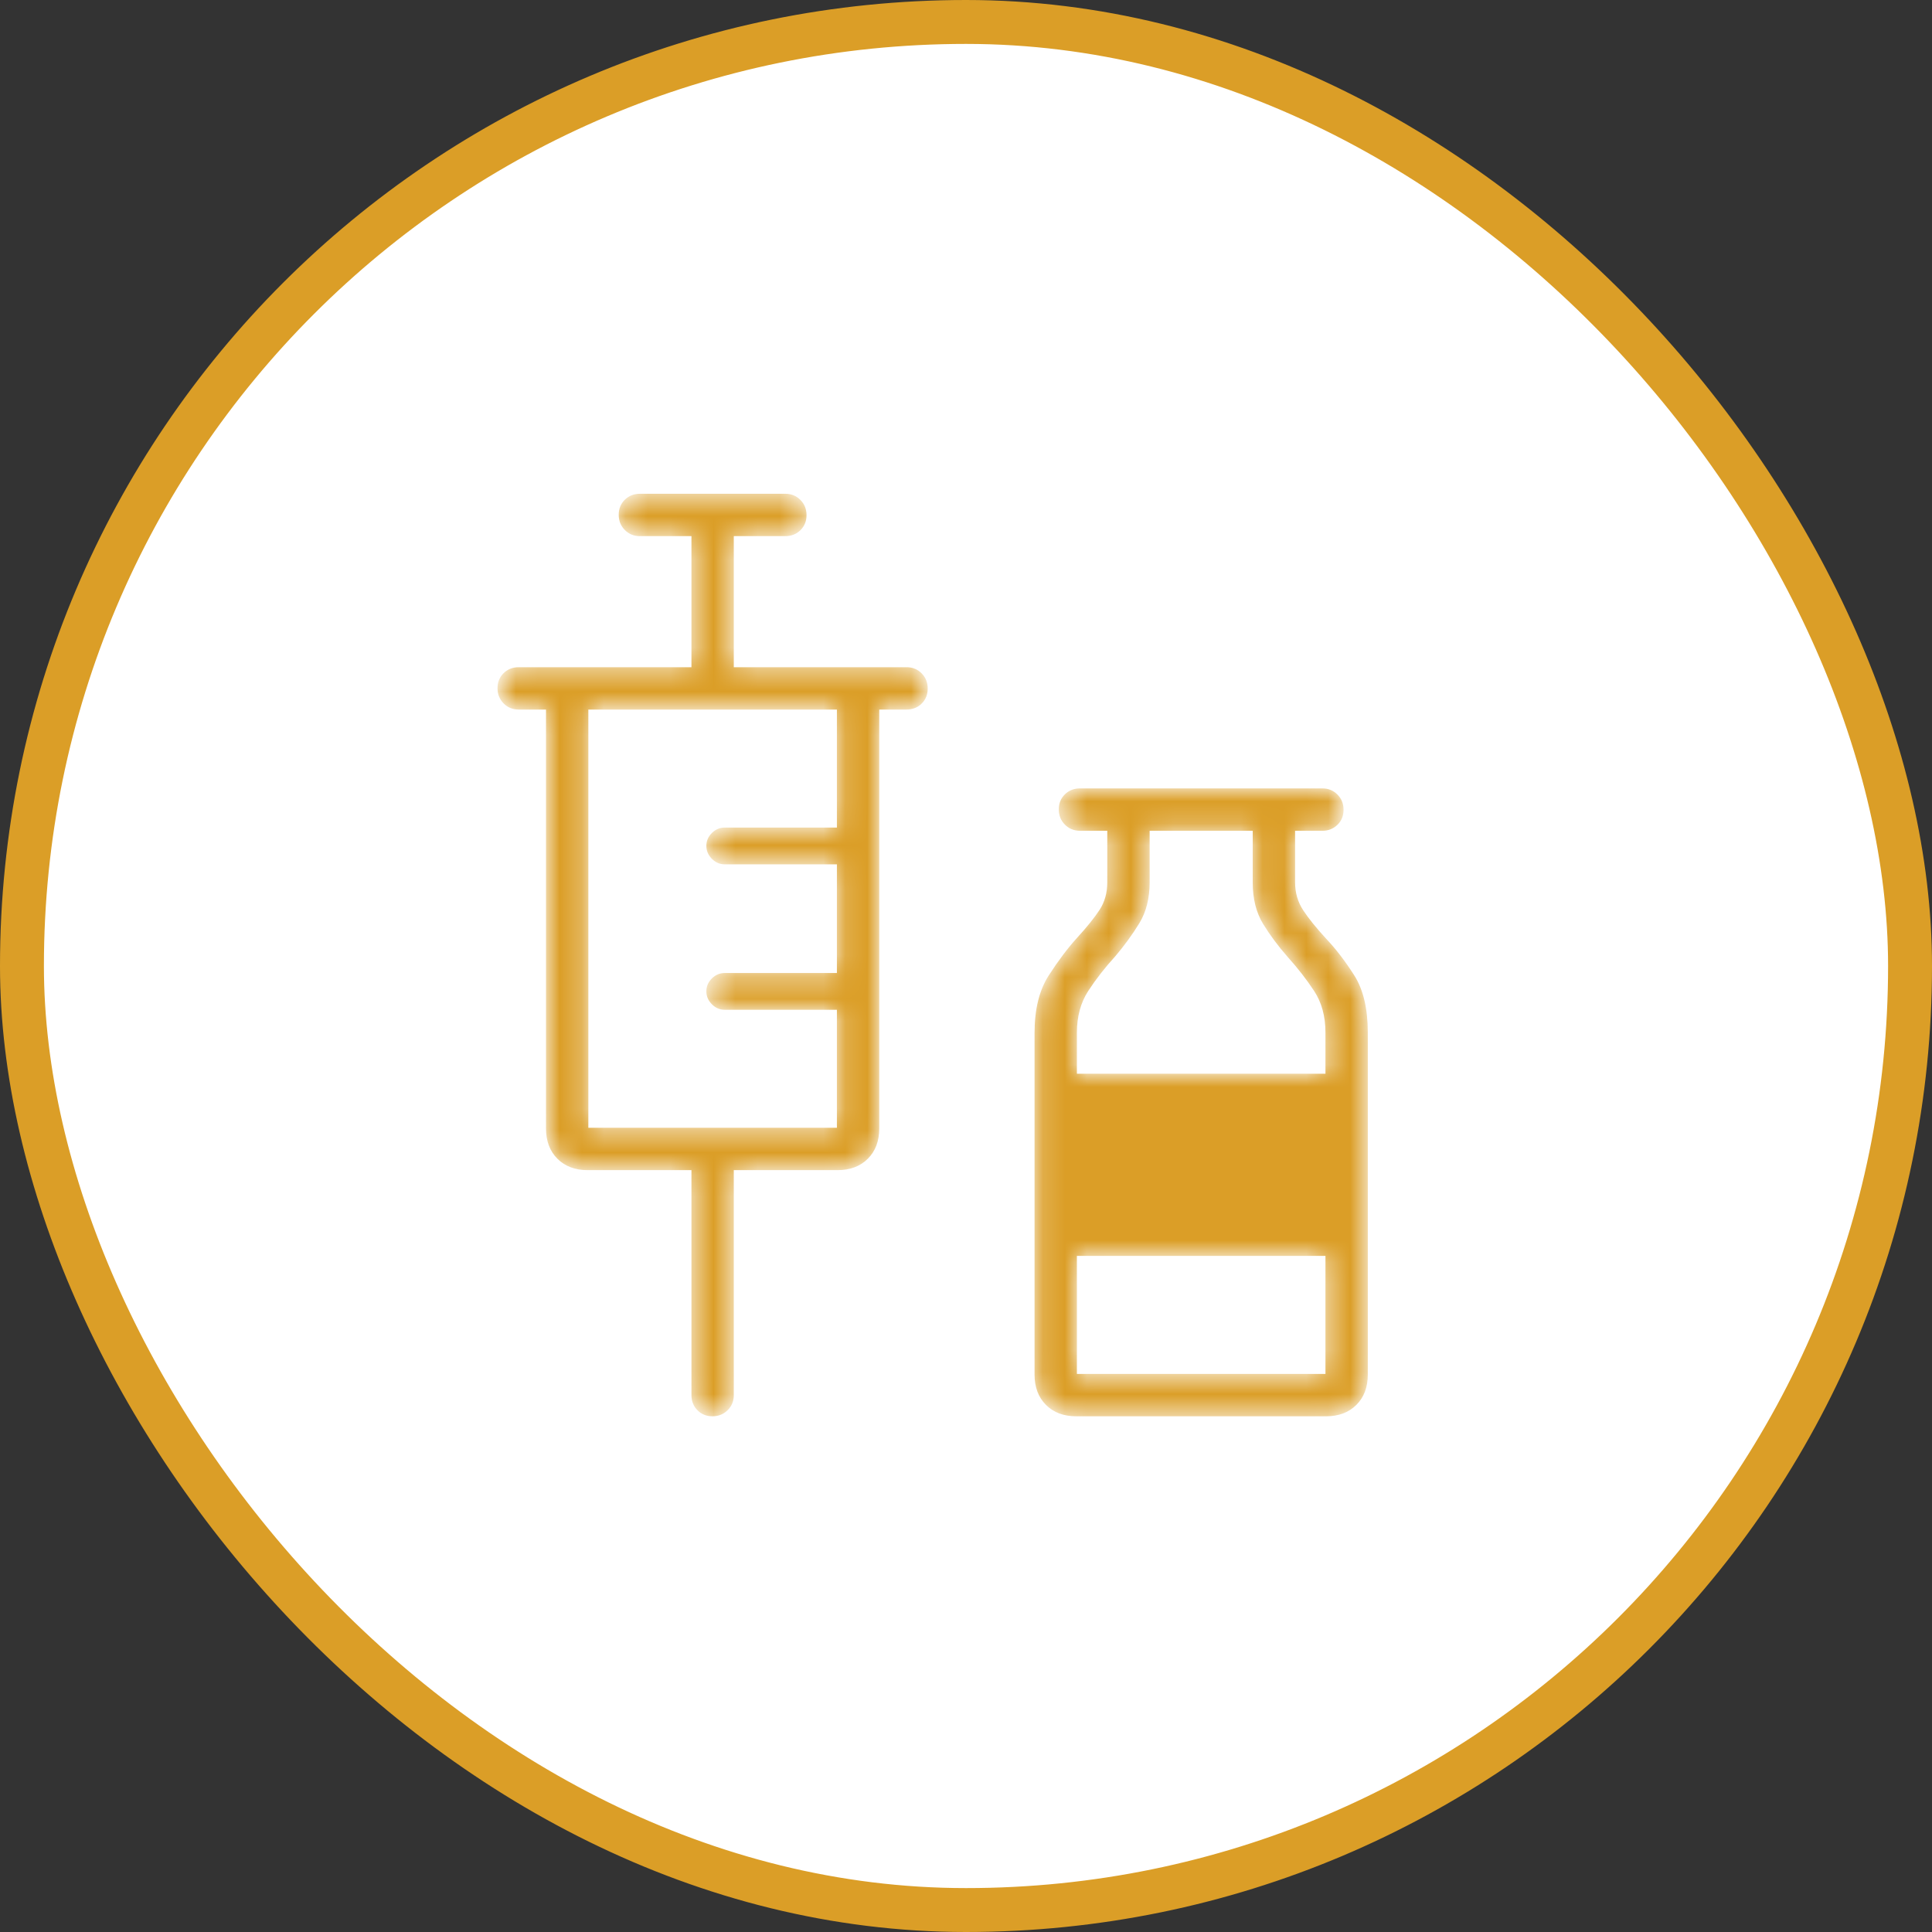
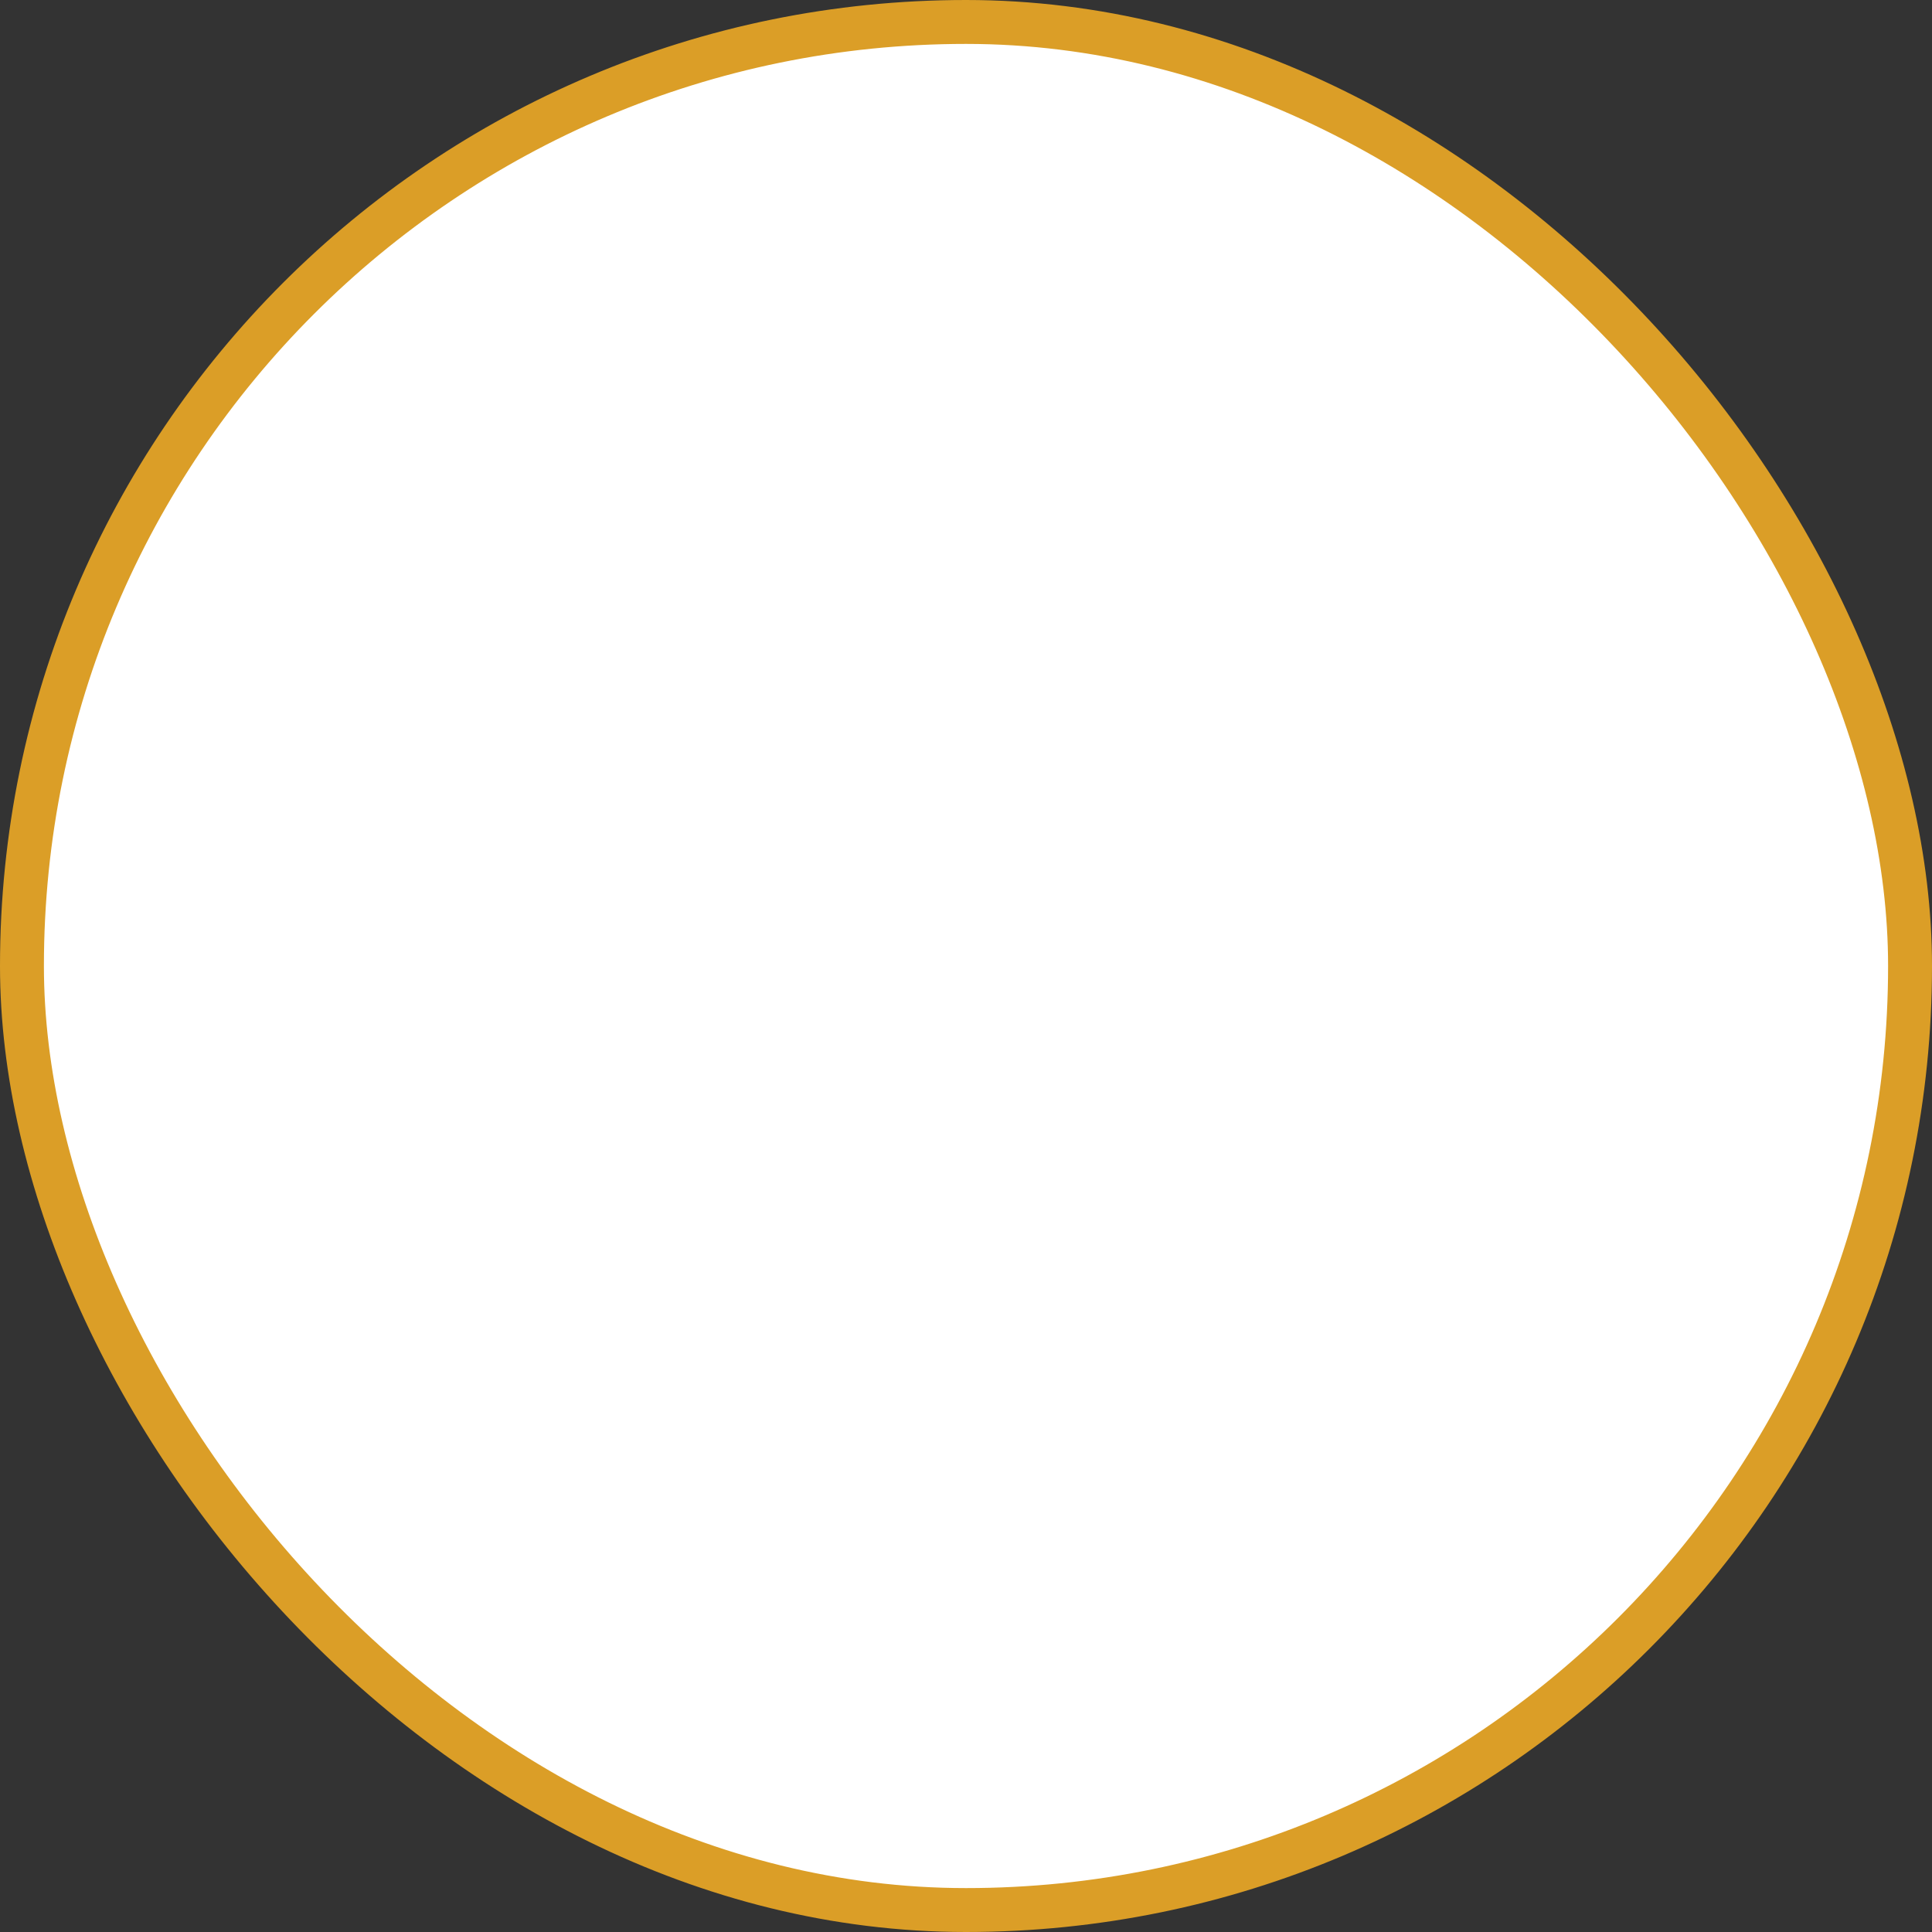
<svg xmlns="http://www.w3.org/2000/svg" width="88" height="88" viewBox="0 0 88 88" fill="none">
  <rect x="0" y="0" width="88" height="88" fill="#333333" stroke="none" />
  <rect x="1" y="1" width="86" height="86" rx="43" fill="white" stroke="#DB9E27" stroke-width="2" />
  <mask id="mask0_5297_2117" style="mask-type:alpha" maskUnits="userSpaceOnUse" x="17" y="17" width="53" height="53">
    <rect x="17.368" y="17.368" width="52.264" height="52.264" fill="#D9D9D9" stroke="#DB9E27" stroke-width="0.736" />
  </mask>
  <g mask="url(#mask0_5297_2117)">
    <mask id="path-3-inside-1_5297_2117" fill="white">
-       <path d="M31.525 53.268H26.768C26.203 53.268 25.751 53.098 25.41 52.757C25.07 52.417 24.9 51.965 24.9 51.4V32.289H23.625C23.361 32.289 23.139 32.199 22.96 32.018C22.781 31.837 22.691 31.613 22.691 31.346C22.691 31.079 22.781 30.858 22.96 30.683C23.139 30.508 23.361 30.421 23.625 30.421H31.525V24.39H29.146C28.882 24.39 28.66 24.3 28.481 24.119C28.302 23.939 28.212 23.715 28.212 23.447C28.212 23.18 28.302 22.959 28.481 22.784C28.66 22.609 28.882 22.521 29.146 22.521H35.771C36.036 22.521 36.258 22.612 36.437 22.793C36.616 22.973 36.706 23.197 36.706 23.464C36.706 23.731 36.616 23.952 36.437 24.128C36.258 24.303 36.036 24.39 35.771 24.39H33.393V30.421H41.292C41.557 30.421 41.779 30.511 41.958 30.692C42.137 30.872 42.226 31.096 42.226 31.363C42.226 31.63 42.137 31.852 41.958 32.027C41.779 32.202 41.557 32.289 41.292 32.289H40.018V51.4C40.018 51.965 39.848 52.417 39.507 52.757C39.167 53.098 38.714 53.268 38.15 53.268H33.393V63.546C33.393 63.81 33.303 64.032 33.122 64.211C32.941 64.39 32.717 64.48 32.451 64.48C32.183 64.48 31.962 64.39 31.787 64.211C31.612 64.032 31.525 63.81 31.525 63.546V53.268ZM26.768 51.4H38.15V45.964H33.011C32.796 45.964 32.607 45.883 32.446 45.721C32.285 45.558 32.204 45.369 32.204 45.153C32.204 44.937 32.285 44.749 32.446 44.589C32.607 44.43 32.796 44.35 33.011 44.35H38.15V39.339H33.011C32.796 39.339 32.607 39.258 32.446 39.096C32.285 38.933 32.204 38.744 32.204 38.528C32.204 38.312 32.285 38.124 32.446 37.964C32.607 37.805 32.796 37.725 33.011 37.725H38.15V32.289H26.768V51.4ZM49.021 64.48C48.456 64.48 48.004 64.31 47.663 63.969C47.323 63.629 47.153 63.176 47.153 62.611V47.046C47.153 45.973 47.369 45.103 47.801 44.436C48.233 43.768 48.657 43.205 49.074 42.746C49.533 42.244 49.88 41.813 50.114 41.453C50.348 41.093 50.465 40.671 50.465 40.188V37.81H49.191C48.926 37.81 48.705 37.719 48.526 37.539C48.346 37.358 48.257 37.134 48.257 36.867C48.257 36.6 48.346 36.379 48.525 36.204C48.703 36.029 48.926 35.941 49.191 35.941H60.233C60.498 35.941 60.719 36.032 60.898 36.213C61.078 36.393 61.167 36.617 61.167 36.884C61.167 37.151 61.078 37.372 60.898 37.547C60.719 37.722 60.498 37.81 60.233 37.81H58.959V40.184C58.959 40.664 59.082 41.092 59.327 41.468C59.572 41.843 59.926 42.282 60.389 42.785C60.824 43.243 61.246 43.794 61.656 44.438C62.066 45.081 62.271 45.946 62.271 47.03V62.611C62.271 63.176 62.101 63.629 61.761 63.969C61.42 64.31 60.968 64.48 60.403 64.48H49.021ZM49.021 48.937H60.403V47.031C60.403 46.285 60.229 45.649 59.883 45.122C59.537 44.595 59.13 44.072 58.663 43.554C58.237 43.069 57.868 42.573 57.557 42.065C57.246 41.556 57.09 40.931 57.09 40.188V37.81H52.334V40.188C52.334 40.914 52.178 41.531 51.867 42.039C51.556 42.547 51.192 43.048 50.774 43.541C50.301 44.059 49.891 44.585 49.544 45.118C49.196 45.652 49.021 46.294 49.021 47.046V48.937ZM49.021 62.611H60.403V57.175H49.021V62.611Z" />
-     </mask>
-     <path d="M31.525 53.268H26.768C26.203 53.268 25.751 53.098 25.41 52.757C25.07 52.417 24.9 51.965 24.9 51.4V32.289H23.625C23.361 32.289 23.139 32.199 22.96 32.018C22.781 31.837 22.691 31.613 22.691 31.346C22.691 31.079 22.781 30.858 22.96 30.683C23.139 30.508 23.361 30.421 23.625 30.421H31.525V24.39H29.146C28.882 24.39 28.66 24.3 28.481 24.119C28.302 23.939 28.212 23.715 28.212 23.447C28.212 23.18 28.302 22.959 28.481 22.784C28.66 22.609 28.882 22.521 29.146 22.521H35.771C36.036 22.521 36.258 22.612 36.437 22.793C36.616 22.973 36.706 23.197 36.706 23.464C36.706 23.731 36.616 23.952 36.437 24.128C36.258 24.303 36.036 24.39 35.771 24.39H33.393V30.421H41.292C41.557 30.421 41.779 30.511 41.958 30.692C42.137 30.872 42.226 31.096 42.226 31.363C42.226 31.63 42.137 31.852 41.958 32.027C41.779 32.202 41.557 32.289 41.292 32.289H40.018V51.4C40.018 51.965 39.848 52.417 39.507 52.757C39.167 53.098 38.714 53.268 38.15 53.268H33.393V63.546C33.393 63.81 33.303 64.032 33.122 64.211C32.941 64.39 32.717 64.48 32.451 64.48C32.183 64.48 31.962 64.39 31.787 64.211C31.612 64.032 31.525 63.81 31.525 63.546V53.268ZM26.768 51.4H38.15V45.964H33.011C32.796 45.964 32.607 45.883 32.446 45.721C32.285 45.558 32.204 45.369 32.204 45.153C32.204 44.937 32.285 44.749 32.446 44.589C32.607 44.43 32.796 44.35 33.011 44.35H38.15V39.339H33.011C32.796 39.339 32.607 39.258 32.446 39.096C32.285 38.933 32.204 38.744 32.204 38.528C32.204 38.312 32.285 38.124 32.446 37.964C32.607 37.805 32.796 37.725 33.011 37.725H38.15V32.289H26.768V51.4ZM49.021 64.48C48.456 64.48 48.004 64.31 47.663 63.969C47.323 63.629 47.153 63.176 47.153 62.611V47.046C47.153 45.973 47.369 45.103 47.801 44.436C48.233 43.768 48.657 43.205 49.074 42.746C49.533 42.244 49.88 41.813 50.114 41.453C50.348 41.093 50.465 40.671 50.465 40.188V37.81H49.191C48.926 37.81 48.705 37.719 48.526 37.539C48.346 37.358 48.257 37.134 48.257 36.867C48.257 36.6 48.346 36.379 48.525 36.204C48.703 36.029 48.926 35.941 49.191 35.941H60.233C60.498 35.941 60.719 36.032 60.898 36.213C61.078 36.393 61.167 36.617 61.167 36.884C61.167 37.151 61.078 37.372 60.898 37.547C60.719 37.722 60.498 37.81 60.233 37.81H58.959V40.184C58.959 40.664 59.082 41.092 59.327 41.468C59.572 41.843 59.926 42.282 60.389 42.785C60.824 43.243 61.246 43.794 61.656 44.438C62.066 45.081 62.271 45.946 62.271 47.03V62.611C62.271 63.176 62.101 63.629 61.761 63.969C61.42 64.31 60.968 64.48 60.403 64.48H49.021ZM49.021 48.937H60.403V47.031C60.403 46.285 60.229 45.649 59.883 45.122C59.537 44.595 59.13 44.072 58.663 43.554C58.237 43.069 57.868 42.573 57.557 42.065C57.246 41.556 57.09 40.931 57.09 40.188V37.81H52.334V40.188C52.334 40.914 52.178 41.531 51.867 42.039C51.556 42.547 51.192 43.048 50.774 43.541C50.301 44.059 49.891 44.585 49.544 45.118C49.196 45.652 49.021 46.294 49.021 47.046V48.937ZM49.021 62.611H60.403V57.175H49.021V62.611Z" fill="#DB9E27" stroke="#DB9E27" stroke-width="0.061" mask="url(#path-3-inside-1_5297_2117)" />
+       </mask>
  </g>
</svg>